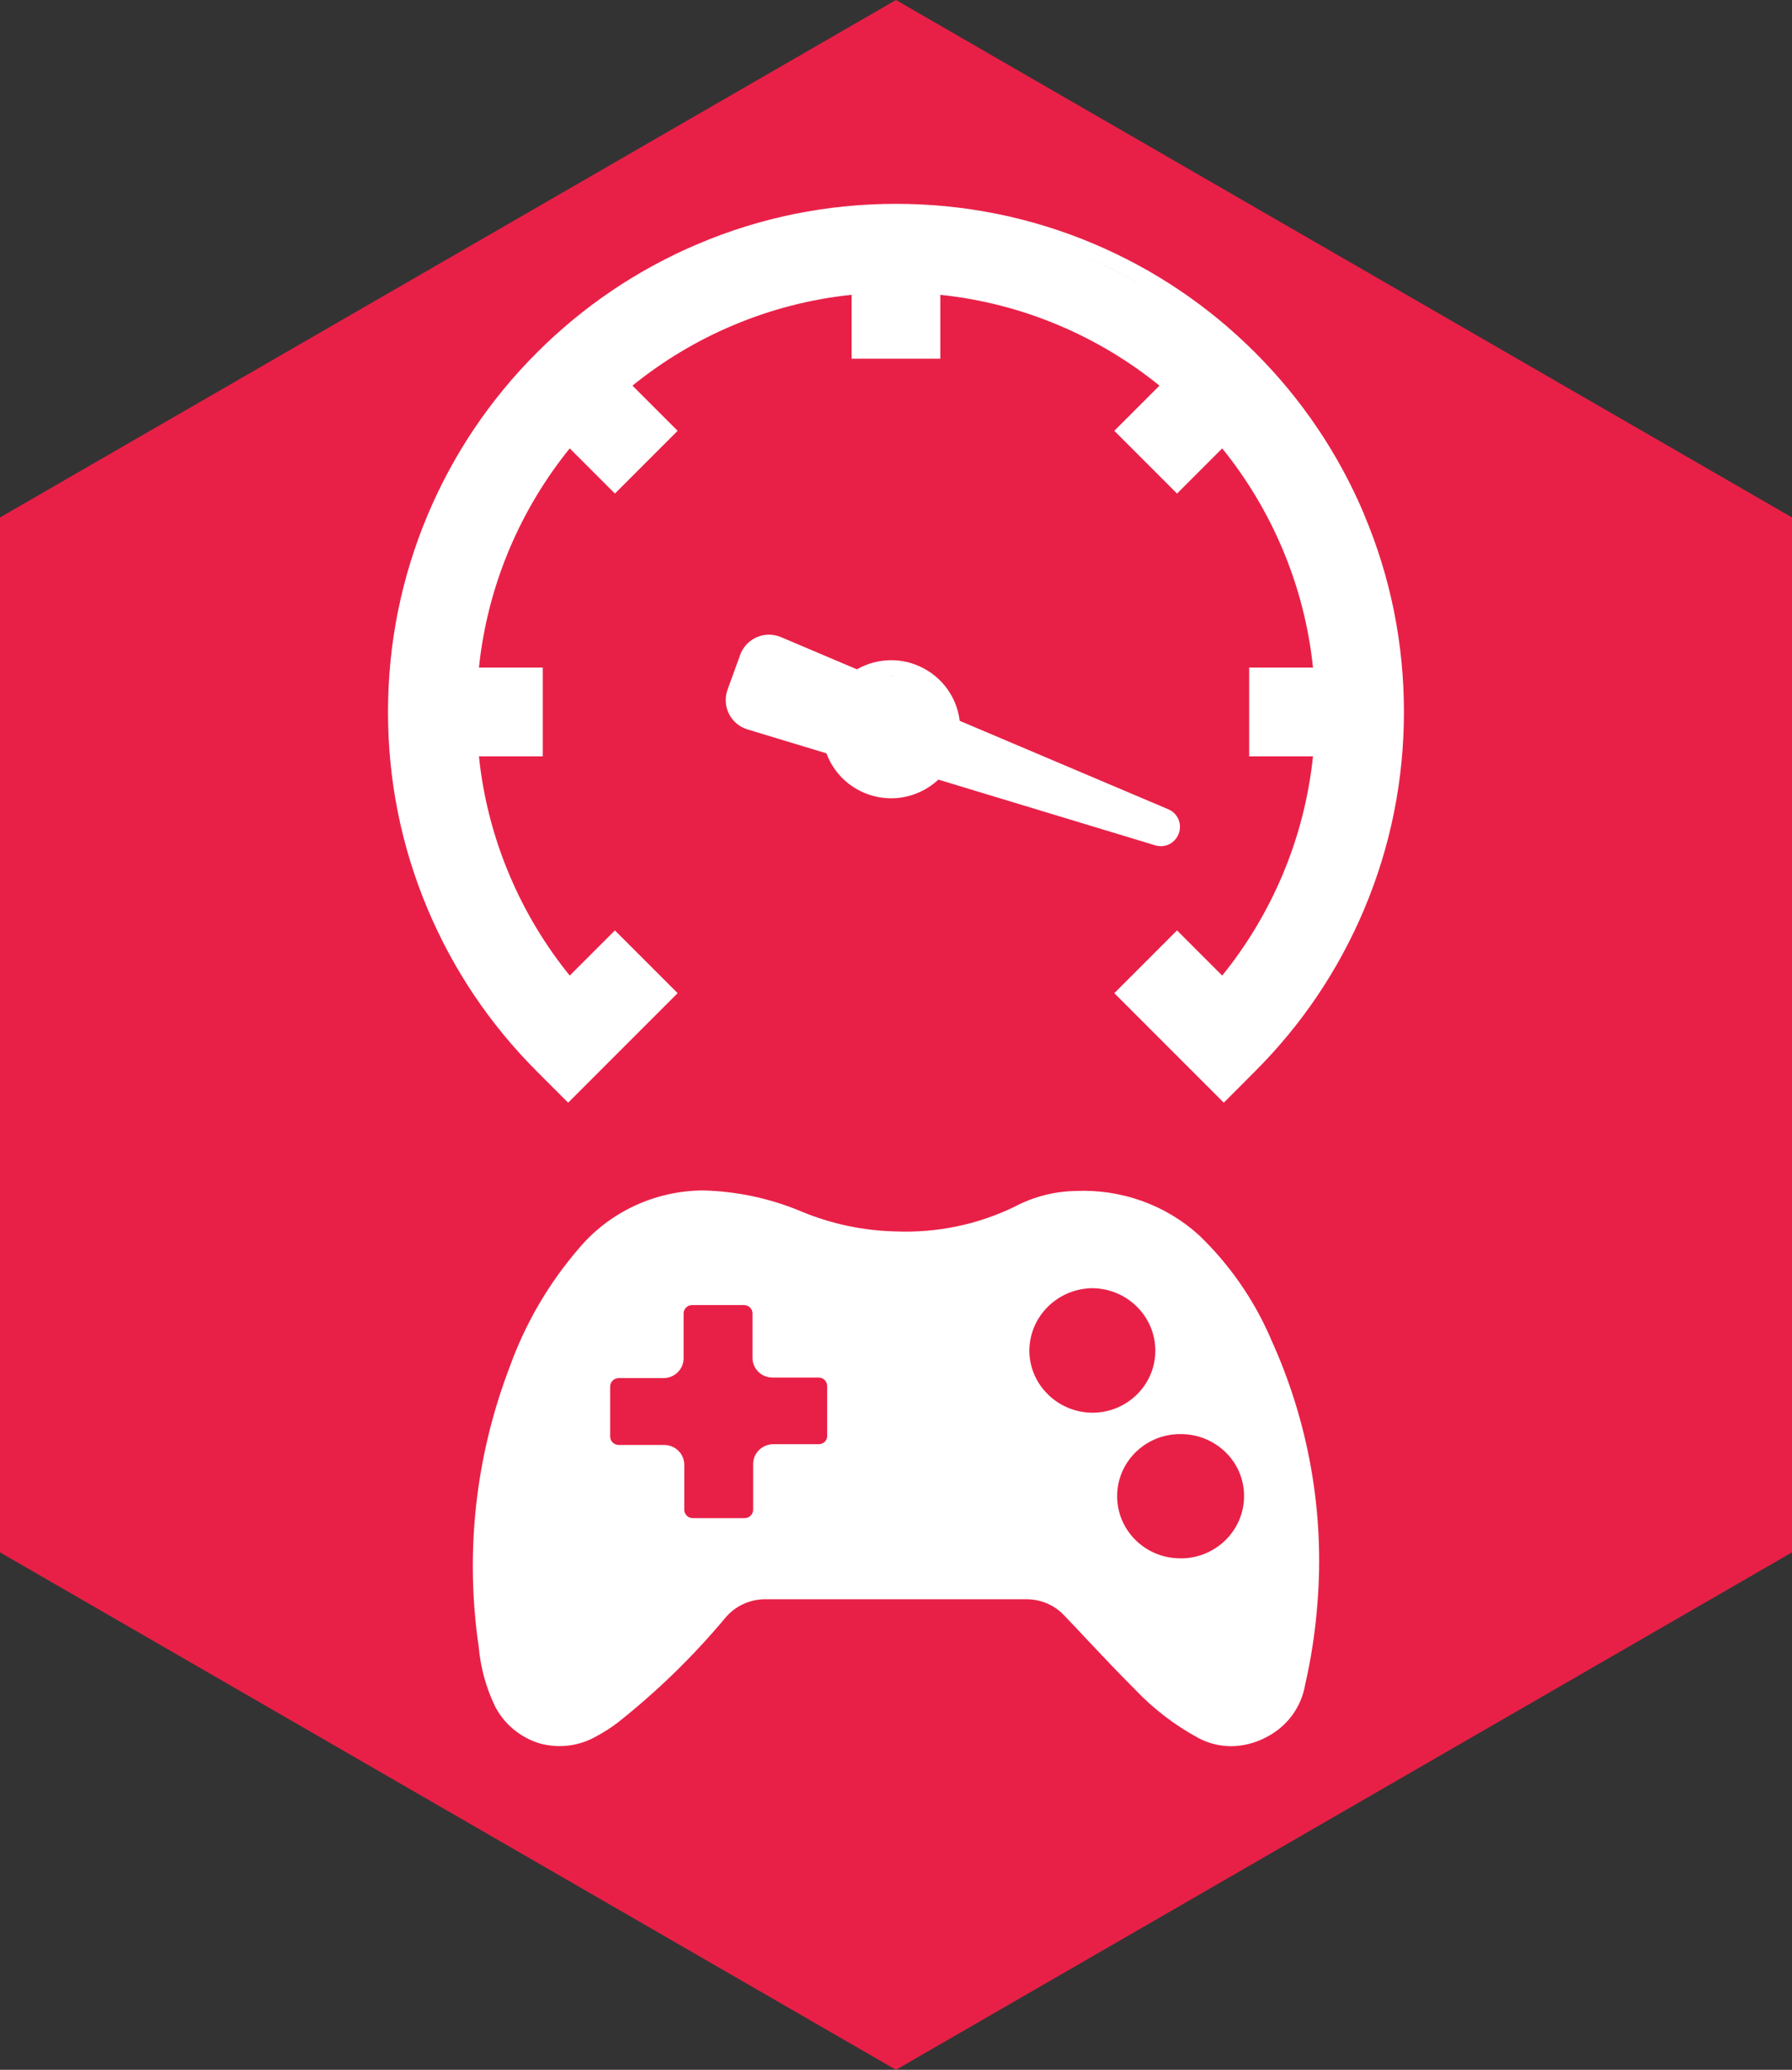
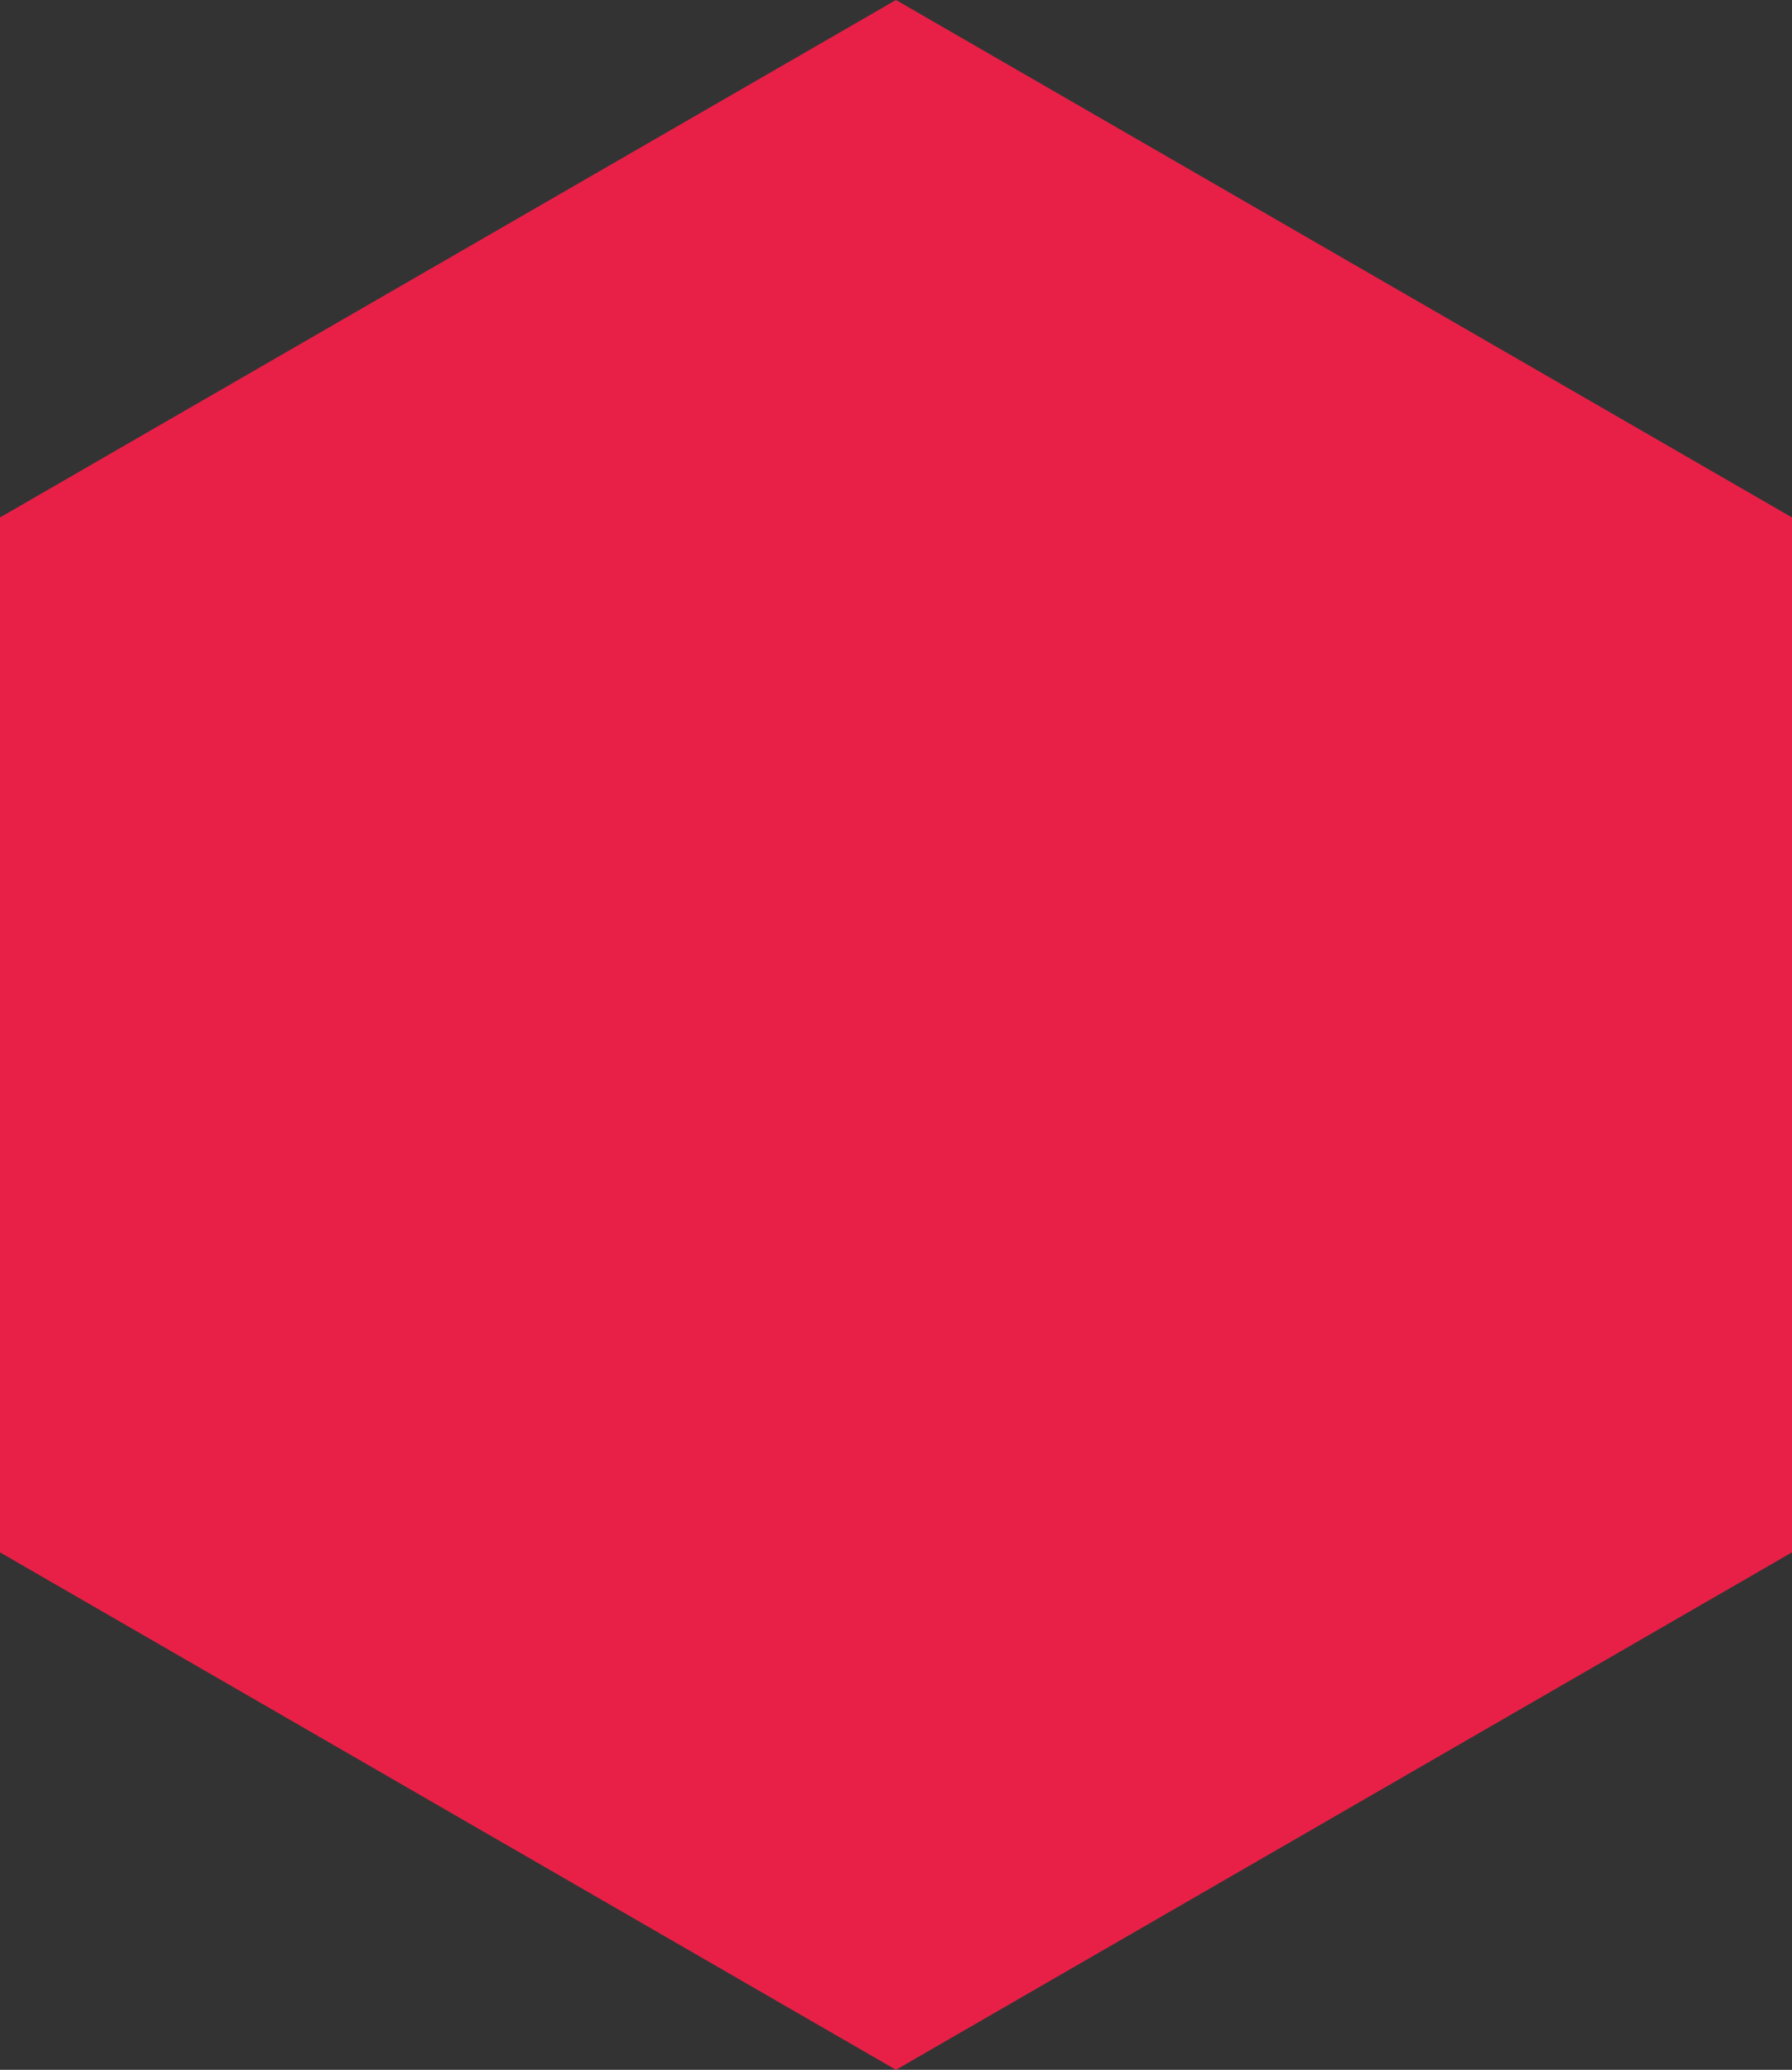
<svg xmlns="http://www.w3.org/2000/svg" id="Layer_1" width="303.11" height="350" viewBox="0 0 303.11 350">
  <rect x="0" y="0" width="303.11" height="350" fill="#333333" stroke="none" />
  <defs>
    <style>.cls-1{fill:#fff;}.cls-2{fill:#e82047;}</style>
  </defs>
  <polygon class="cls-2" points="303.11 262.5 303.11 87.5 151.55 0 0 87.5 0 262.5 151.55 350 303.11 262.5" />
-   <path class="cls-1" d="M230.73,86.95c-4.33-10.23-10.52-19.42-18.41-27.31-7.89-7.89-17.08-14.08-27.31-18.41-10.6-4.48-21.85-6.76-33.45-6.76s-22.85,2.27-33.45,6.76c-10.23,4.33-19.42,10.52-27.31,18.41s-14.08,17.08-18.41,27.31c-4.48,10.6-6.76,21.85-6.76,33.45s2.27,22.85,6.76,33.45c4.33,10.23,10.52,19.42,18.41,27.31l3.45,3.45,1.85,1.85,1.85-1.85,14.82-14.82,1.85-1.85-1.85-1.85-6.91-6.91-1.85-1.85-1.85,1.85-5.79,5.79c-4.17-5.15-7.59-10.84-10.18-16.97-2.72-6.42-4.46-13.17-5.18-20.1h10.8v-15.01h-10.8c.73-6.93,2.46-13.68,5.18-20.1,2.59-6.12,6.01-11.82,10.18-16.97l5.79,5.79,1.85,1.85,1.85-1.85,6.91-6.91,1.85-1.85-1.85-1.85-5.79-5.79c5.15-4.17,10.84-7.59,16.97-10.18,6.42-2.72,13.17-4.46,20.1-5.18v10.8h15v-10.8c6.93.73,13.68,2.46,20.1,5.18,6.12,2.59,11.82,6.01,16.97,10.18l-5.79,5.79-1.85,1.85,1.85,1.85,6.91,6.91,1.85,1.85,1.85-1.85,5.79-5.79c4.17,5.15,7.59,10.84,10.18,16.97,2.72,6.42,4.46,13.17,5.18,20.1h-10.8v15.01h10.8c-.73,6.93-2.46,13.68-5.18,20.1-2.59,6.12-6.01,11.82-10.18,16.97l-5.79-5.79-1.85-1.85-1.85,1.85-6.91,6.91-1.85,1.85,1.85,1.85,14.82,14.82,1.85,1.85,1.85-1.85,3.45-3.46c7.89-7.89,14.08-17.08,18.41-27.31,4.48-10.6,6.76-21.85,6.76-33.45s-2.27-22.85-6.76-33.45ZM110.92,167.95h0s-9.88,9.88-9.88,9.88l9.88-9.88ZM92.64,61.49c-1.47,1.47-2.86,3-4.2,4.56,1.35-1.56,2.74-3.09,4.2-4.56,1.91-1.91,3.9-3.72,5.97-5.43-2.07,1.7-4.06,3.51-5.97,5.43ZM119.12,43.63c-1.12.47-2.23.97-3.32,1.49,1.09-.52,2.2-1.02,3.32-1.49,1.1-.47,2.22-.9,3.34-1.32-1.12.42-2.24.85-3.34,1.32ZM122.93,52.63c7.57-3.2,15.54-5.08,23.74-5.62-8.21.53-16.17,2.42-23.74,5.62ZM183.99,43.63c-1.28-.54-2.58-1.05-3.88-1.53,1.3.48,2.6.99,3.88,1.53,3.72,1.57,7.3,3.4,10.72,5.48-3.42-2.07-7-3.9-10.72-5.48ZM222.37,140.35c.55-1.96,1.02-3.94,1.41-5.94-.39,2-.85,3.98-1.41,5.94Z" />
-   <path class="cls-1" d="M196.35,143.09c1.53,0,2.86-1.1,3.17-2.62.31-1.53-.48-3.02-1.92-3.63l-35.27-14.95c-.52-4.32-3.42-8.03-7.62-9.55-1.28-.47-2.62-.7-3.98-.7-2.02,0-4.03.54-5.79,1.54l-12.85-5.45c-.64-.27-1.32-.41-2.02-.41-2.17,0-4.13,1.37-4.87,3.41l-2.14,5.9c-.48,1.33-.39,2.82.24,4.08.63,1.26,1.77,2.22,3.13,2.63l13.36,4.05c1.19,3.2,3.7,5.72,6.97,6.9,1.28.46,2.62.7,3.98.7,2.97,0,5.84-1.16,7.98-3.16l36.67,11.11c.32.1.64.14.96.14ZM196.39,140.47s-.02,0-.03,0c-.06,0-.13-.01-.21-.03.09.03.16.03.24.03ZM130.06,109.93s.01,0,.02,0c.11,0,.22.02.32.03-.11-.01-.23-.03-.34-.03ZM143.21,128.36c.41.62.91,1.19,1.47,1.7-.56-.51-1.05-1.08-1.47-1.7ZM150.74,132.38s-.07,0-.1,0c.08,0,.16,0,.24,0-.05,0-.09,0-.14,0ZM150.51,114.26c.07,0,.15,0,.22,0,.26,0,.52.01.79.04-.34-.03-.68-.03-1.01-.03ZM153.82,114.79c-.34-.12-.67-.21-1.01-.29.34.08.68.17,1.01.29.71.26,1.37.6,1.97,1-.6-.4-1.26-.74-1.97-1Z" />
-   <path class="cls-1" d="M214.91,226.28c-2.83-6.54-6.95-12.47-12.12-17.43-5.65-5.12-13.15-7.8-20.82-7.46-3.65.06-7.23.99-10.43,2.7-6.22,3-13.11,4.42-20.03,4.14-5.52-.12-10.97-1.28-16.05-3.41-5.24-2.19-10.86-3.38-16.55-3.52-8.11.05-15.78,3.62-20.96,9.76-5.13,5.93-9.1,12.74-11.74,20.09-5.78,15.08-7.58,31.35-5.24,47.3.3,3.48,1.23,6.88,2.74,10.04,1.53,3,4.22,5.26,7.46,6.28,3.22.93,6.69.53,9.6-1.11,1.3-.69,2.54-1.48,3.71-2.37,6.66-5.27,12.76-11.2,18.19-17.7,1.68-2.03,4.22-3.2,6.88-3.16h44.09c2.49,0,4.85,1.04,6.5,2.88,1.24,1.28,2.45,2.57,3.66,3.87,2.65,2.81,5.4,5.73,8.18,8.5,3.13,3.3,6.77,6.08,10.79,8.25,1.68.88,3.54,1.34,5.44,1.35,2.11-.02,4.18-.55,6.03-1.55,3.47-1.78,5.88-5.06,6.52-8.85,1.01-4.41,1.69-8.88,2.05-13.38,1.31-15.49-1.41-31.05-7.91-45.22ZM139.92,242.82c0,.77-.63,1.39-1.42,1.39,0,0-.02,0-.02,0h-7.69c-1.87.01-3.38,1.5-3.4,3.34v7.74c0,.78-.64,1.42-1.44,1.42h-8.77c-.79,0-1.44-.63-1.44-1.42v-7.63c-.01-1.84-1.53-3.32-3.4-3.32h-7.71c-.79-.01-1.42-.64-1.42-1.42v-8.47c0-.77.63-1.4,1.42-1.42h7.6c1.87,0,3.38-1.48,3.4-3.32v-7.61c0-.77.63-1.4,1.42-1.42h8.79c.79,0,1.44.63,1.44,1.42v7.52c0,1.83,1.51,3.32,3.37,3.32h7.82c.79,0,1.44.63,1.44,1.42v8.45ZM177.24,235.77c-2.01-1.96-3.13-4.63-3.13-7.41.05-5.77,4.77-10.45,10.63-10.53,5.91.04,10.68,4.76,10.68,10.57,0,5.76-4.72,10.44-10.57,10.49-2.86,0-5.61-1.12-7.62-3.12ZM199.91,263.51h-.2c-5.9.04-10.71-4.64-10.75-10.44-.04-5.8,4.71-10.54,10.61-10.57,2.84-.04,5.58,1.02,7.62,2.96,2.06,1.95,3.23,4.64,3.24,7.46.03,5.77-4.66,10.49-10.52,10.6Z" />
</svg>